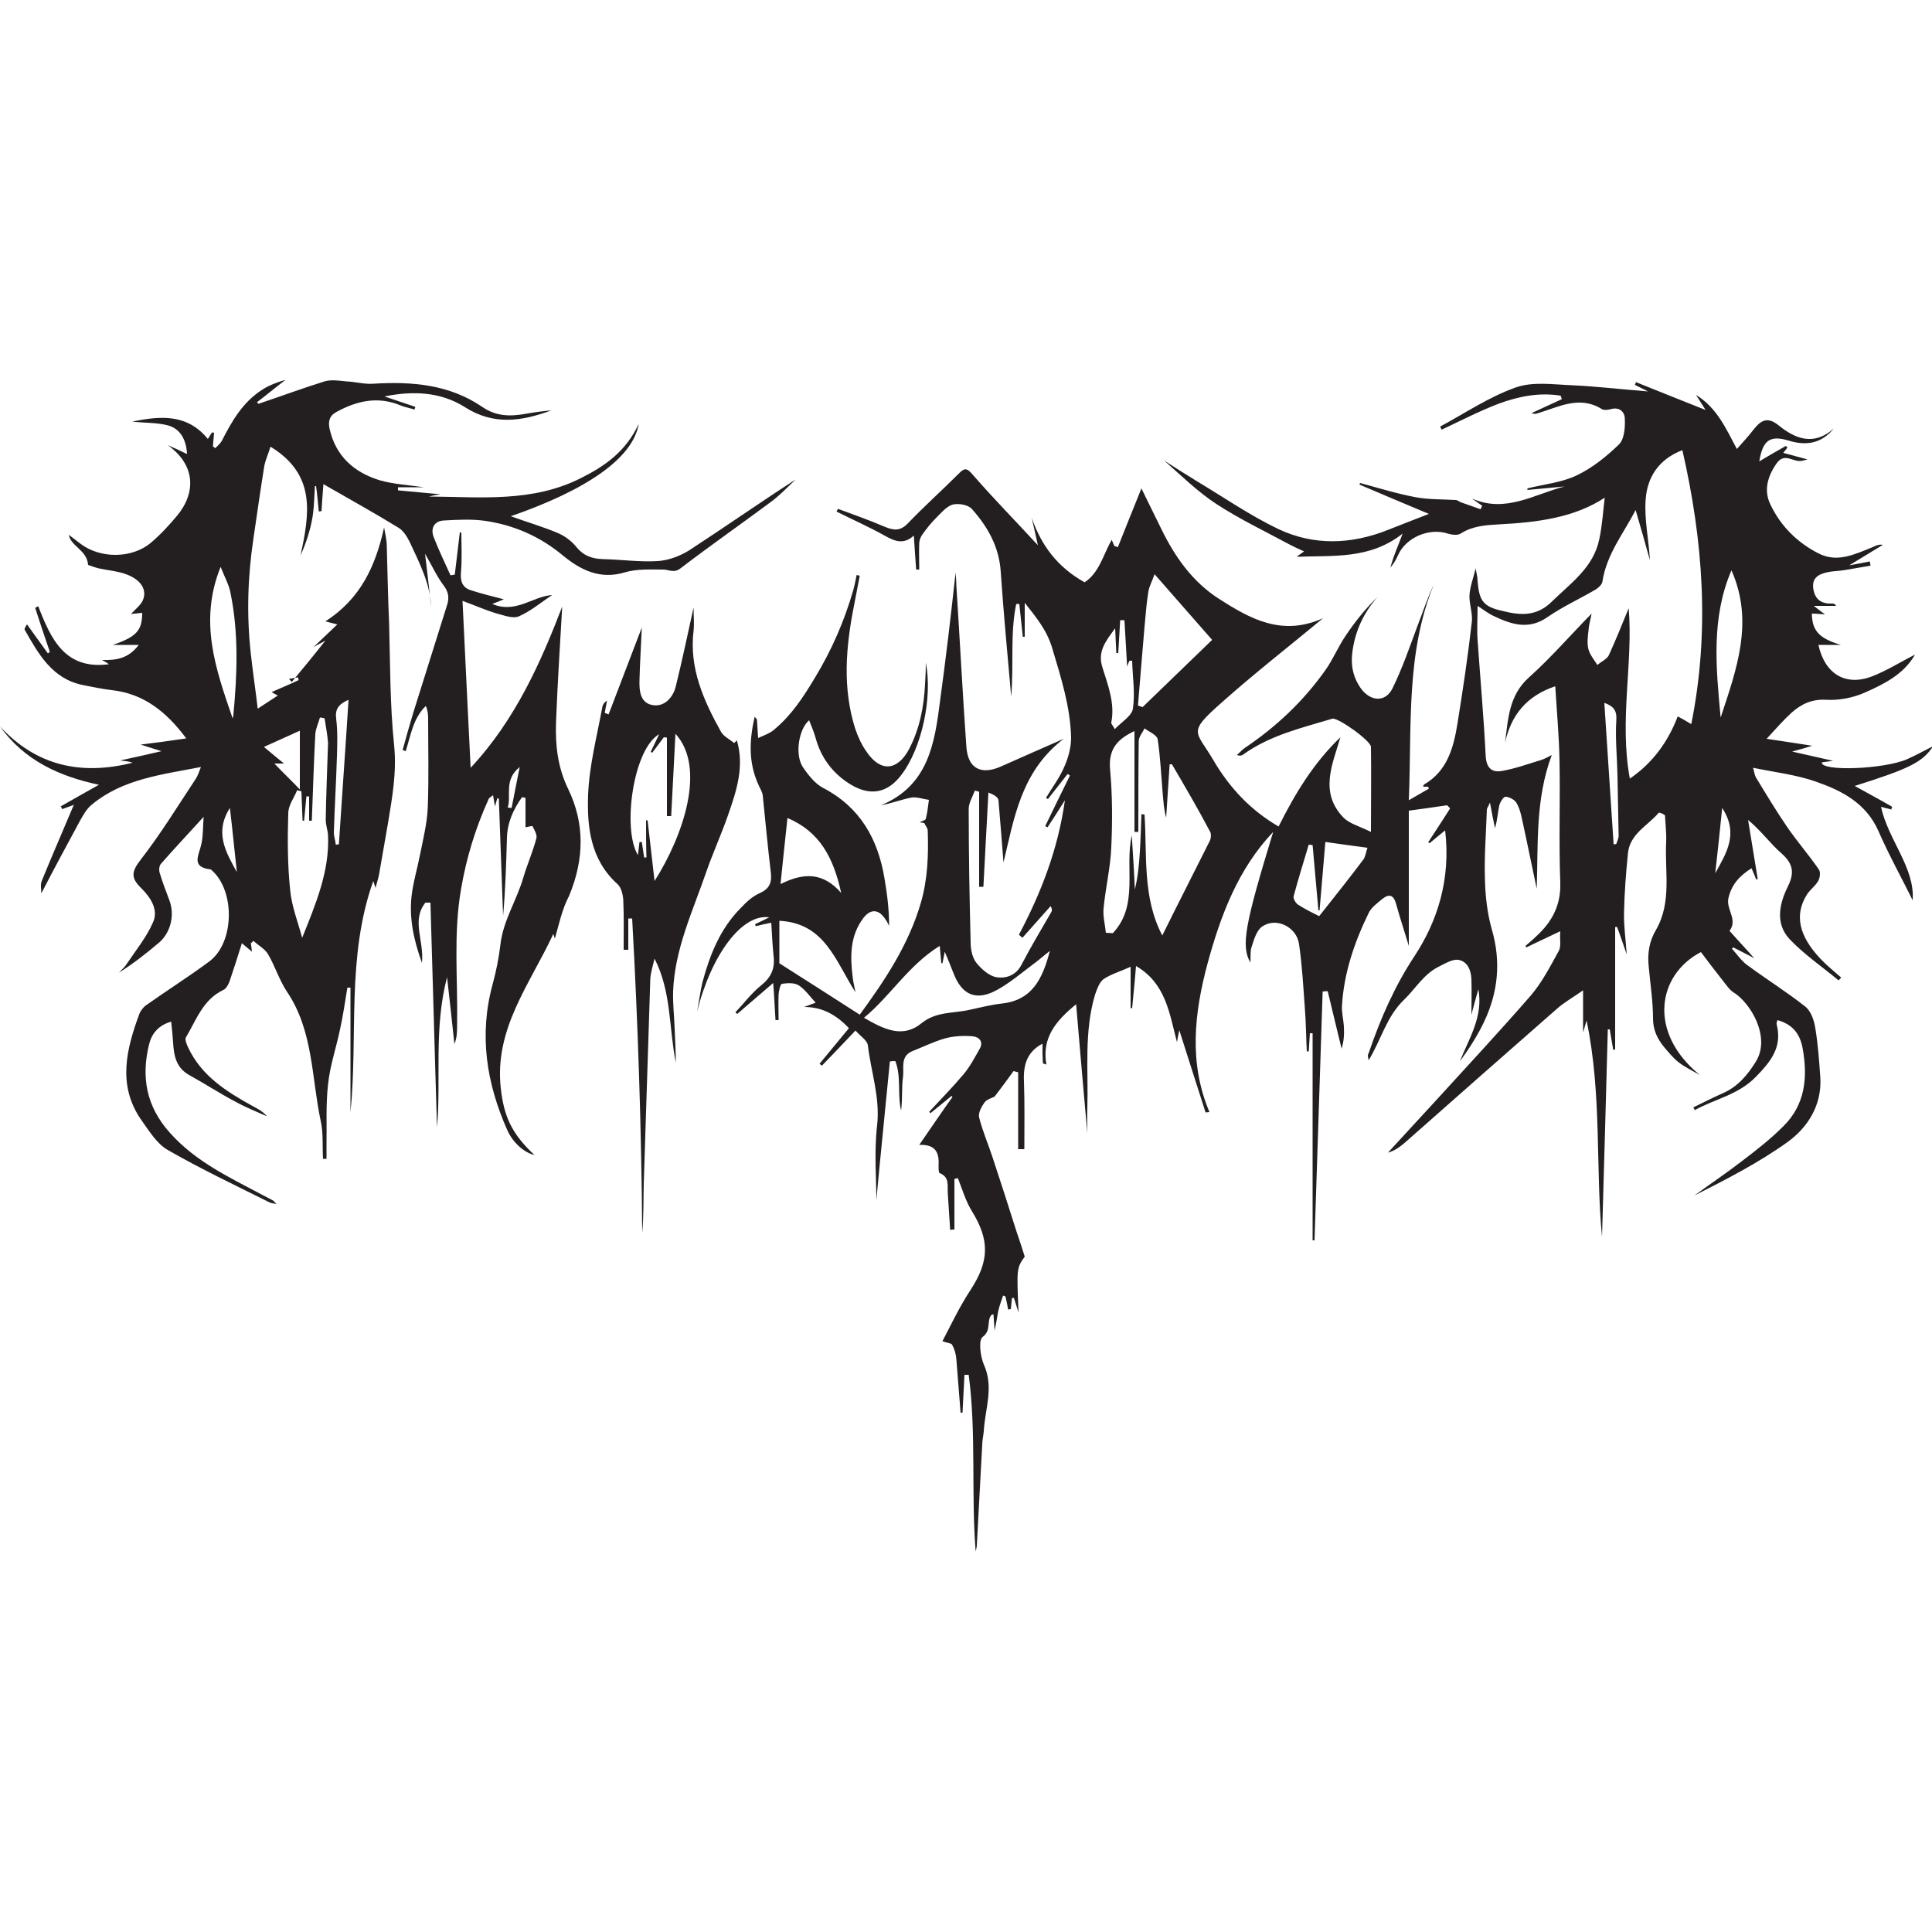
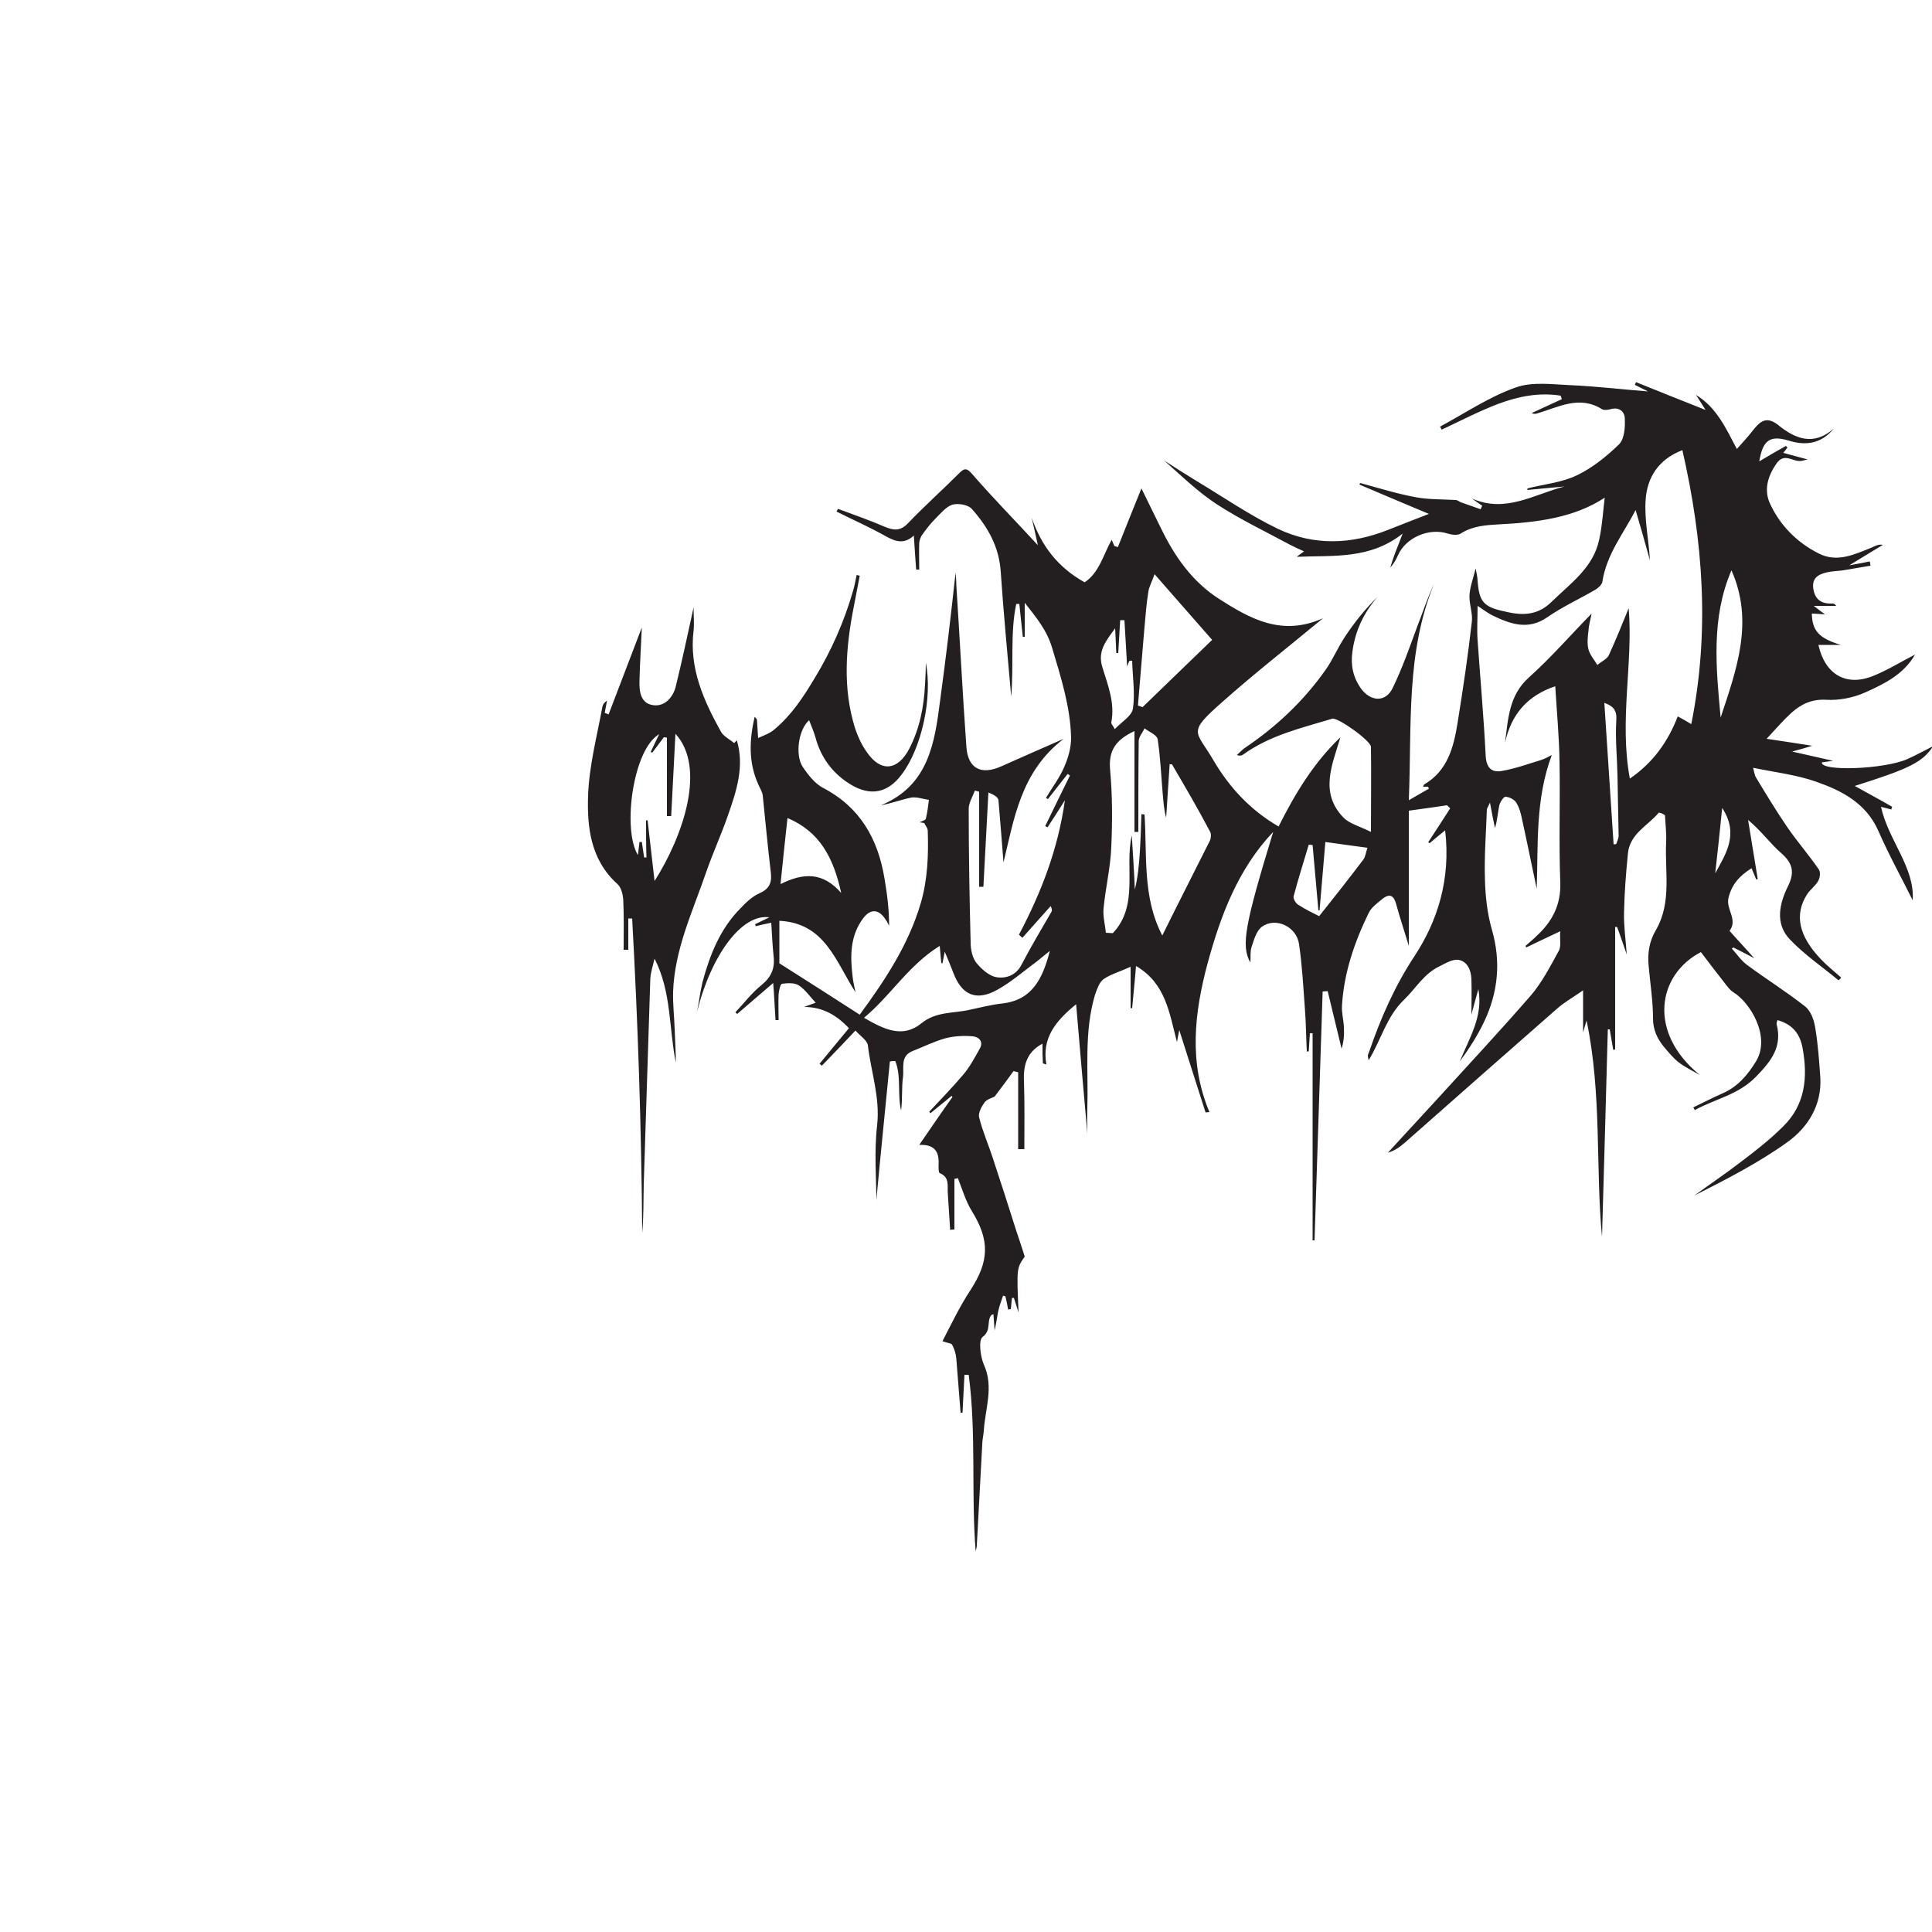
<svg xmlns="http://www.w3.org/2000/svg" version="1.1" id="Layer_1" x="0px" y="0px" viewBox="0 0 500 500" style="enable-background:new 0 0 500 500;" xml:space="preserve">
  <style type="text/css">
	.st0{fill:#231F20;}
</style>
  <g id="ANEGDI_00000125565546802452105450000009067538631709490565_">
    <g>
      <path class="st0" d="M429.3,210.3c-2.8,3.4-7.5,5.4-8,10.6c-0.5,5.1-0.9,10.1-1,15.2c-0.1,3.4,0.4,6.7,0.7,10.9    c-1-2.8-1.7-5-2.5-7.1c-0.2,0-0.3,0-0.5,0c0,10.6,0,21.1,0,31.7c-0.2,0-0.3,0.1-0.5,0.1c-0.3-1.8-0.6-3.5-0.9-5.3    c-0.2,0-0.3,0-0.5,0c-0.5,18.4-1,36.8-1.5,53.7c-1.7-17.6,0-37-4-56c-0.2,0.7-0.4,1.4-0.9,3.1c0-3.8,0-6.8,0-10.9    c-2.7,1.9-4.9,3.1-6.8,4.8c-13.1,11.5-26.2,23-39.3,34.6c-1.3,1.1-2.6,2.1-4.4,2.6c4.2-4.6,8.5-9.2,12.7-13.8    c8.1-8.9,16.4-17.8,24.3-26.9c2.9-3.4,5-7.5,7.2-11.5c0.7-1.2,0.2-3.1,0.4-5.1c-3.5,1.7-6.2,2.9-8.8,4.2c-0.1-0.1-0.1-0.3-0.2-0.4    c1-0.9,2-1.7,2.9-2.6c4-3.7,6.3-8,6.1-13.8c-0.4-10.5,0-20.9-0.2-31.4c-0.1-6.4-0.7-12.7-1.1-19.4c-7.4,2.5-11.4,7.4-13,14.6    c0.8-6.1,1-12.2,6.1-16.8c5.8-5.2,10.9-11.1,16.3-16.6c-0.2,1.2-0.7,2.8-0.8,4.4c-0.2,1.6-0.4,3.3,0,4.9c0.4,1.4,1.5,2.7,2.3,4    c1-0.9,2.5-1.5,3-2.6c1.9-4.2,3.6-8.4,5.1-12.1c1.2,14.1-2.5,29,0.3,44.1c6-4.1,9.9-9.6,12.4-16.1c1.1,0.6,2.2,1.2,3.5,2    c4.8-23.9,3.1-47.3-2.3-70.9c-6.3,2.4-9.1,7.2-9.5,12.7c-0.4,5.2,0.8,10.4,1.1,15.8c-1.2-4.3-2.4-8.6-3.7-13    c-3.1,6-7.5,11.4-8.6,18.5c-0.1,0.8-1,1.6-1.8,2.1c-4.1,2.4-8.5,4.4-12.4,7.1c-5,3.5-9.6,1.8-14.2-0.4c-1.2-0.6-2.4-1.5-3.9-2.5    c0,3.2-0.2,6.1,0,8.9c0.7,10,1.6,20,2.1,30c0.2,3.2,1.7,4.3,4.3,3.8c3.4-0.6,6.7-1.8,10-2.8c0.9-0.3,1.7-0.7,2.8-1.3    c-4.3,11.5-3.5,23.1-3.9,34.6c-1.3-6.1-2.5-12.1-3.8-18c-0.3-1.5-0.7-3-1.5-4.3c-0.5-0.8-1.9-1.5-2.8-1.5c-0.5,0-1.4,1.4-1.6,2.3    c-0.4,1.9-0.5,3.9-1.1,5.8c-0.4-1.9-0.8-3.8-1.3-6.6c-0.5,1.2-0.8,1.5-0.8,1.8c-0.2,6-0.7,12-0.5,18c0.1,4.4,0.6,8.9,1.8,13.1    c2.4,8.3,1.6,16.2-2,23.8c-1.7,3.6-3.9,7-6.3,10.3c2.4-6,6.1-11.6,4.8-18.7c-0.7,2.4-1.3,4.7-1.8,6.6c0-2.8,0.1-6,0-9.2    c-0.1-2.3-1-4.6-3.4-5c-1.5-0.2-3.3,0.9-4.9,1.7c-4,1.9-6.1,5.7-9.1,8.6c-4.6,4.4-5.9,10.3-9.2,15.7c-0.1-0.6-0.2-0.9-0.2-1.2    c0-0.3,0.2-0.6,0.3-0.9c3-8.8,6.7-17.2,11.8-24.9c5.9-9,9.4-19.8,7.9-32.5c-1.5,1.2-2.8,2.3-4,3.3c-0.1-0.1-0.2-0.1-0.4-0.2    c1.9-2.9,3.8-5.8,5.7-8.8c-0.3-0.3-0.5-0.5-0.8-0.8c-3.4,0.5-6.8,1-9.9,1.4c0,11.5,0,22.8,0,35c-1.3-4.3-2.4-7.6-3.3-10.9    c-0.6-2.2-1.7-2.7-3.5-1.3c-1.3,1.1-2.9,2.2-3.6,3.7c-3.7,7.6-6.4,15.5-6.9,24c-0.1,1.8,0.4,3.6,0.5,5.5c0.1,1.9,0,3.7-0.6,5.6    c-1.2-5-2.4-9.9-3.6-14.9c-0.4,0-0.9,0.1-1.3,0.1c-0.7,21.5-1.4,43-2.1,64.4c-0.2,0-0.4,0-0.5,0c0-17.9,0-35.8,0-53.6    c-0.2,0-0.5,0-0.7,0c-0.1,1.6-0.2,3.2-0.3,4.7c-0.2,0-0.3,0-0.5,0c-0.2-3.7-0.2-7.4-0.5-11.1c-0.4-5.5-0.7-11.1-1.5-16.6    c-0.6-4.6-6.1-7.2-9.7-4.5c-1.4,1.1-2,3.4-2.6,5.2c-0.4,1.2-0.2,2.6-0.3,4c-2.5-4.3-1.4-9.9,5.9-33.8c-9.1,9.6-13.6,21.6-17,34.1    c-3.4,12.7-4.9,25.6,0.5,38.4c-0.3,0-0.7,0.1-1,0.1c-2.2-6.9-4.4-13.7-6.8-21.3c-0.3,1.3-0.4,2-0.6,3.1c-2-7.6-2.9-15.2-10.6-19.7    c-0.3,3.9-0.7,7.4-1,10.9c-0.1,0-0.3,0-0.4,0c0-3.4,0-6.8,0-10.7c-2.6,1.2-5.1,1.9-7,3.2c-1.1,0.8-1.7,2.6-2.2,4    c-2.9,9.7-1.7,19.7-2,29.5c-0.1,2.5,0,5,0,6.4c-0.9-10.2-1.9-21.4-2.9-33.4c-5.4,4.4-8.9,8.8-7.7,15.6c-0.3-0.1-0.6-0.2-0.9-0.3    c0-0.8-0.1-1.7-0.1-2.5c0-0.9,0-1.7,0-2.6c-4,2.1-5,5.5-4.8,9.7c0.2,5.9,0.1,11.7,0.1,17.6c-0.5,0-1.1,0-1.6,0    c0-6.6,0-13.2,0-19.9c-0.4-0.1-0.8-0.2-1.2-0.3c-1.6,2.2-3.2,4.4-4.9,6.6c-0.8,0.4-2,0.7-2.6,1.5c-0.8,1.1-1.7,2.8-1.4,3.9    c0.9,3.6,2.4,7,3.5,10.4c2.1,6.3,4.1,12.6,6.1,18.9c0.7,2.1,1.4,4.1,2.2,6.7c-2.1,3-2.1,3-1.6,14.5c-0.4-1.3-0.8-2.5-1.2-3.8    c-0.2,0-0.3,0-0.5,0c-0.1,1-0.2,1.9-0.3,2.9c-0.2,0-0.5,0.1-0.7,0.1c-0.2-1.1-0.4-2.2-0.7-3.4c-0.2-0.1-0.4-0.1-0.6-0.2    c-0.5,1.4-1,2.8-1.3,4.2c-0.3,1.6-0.5,3.2-0.9,4.8c-0.1-1.4-0.2-2.8-0.3-4.2c-0.3,0.1-0.5,0.2-0.6,0.3c-1.2,1.6,0.1,3.9-2.2,5.6    c-1.1,0.8-0.6,5,0.3,7.1c2.7,5.9,0.3,11.6,0,17.3c-0.1,1.2-0.4,2.3-0.4,3.5c-0.5,8.7-0.9,17.3-1.4,26c0,0.5-0.2,1.1-0.3,1.6    c-1.2-15.2,0.2-30.5-1.8-45.7c-0.4,0-0.8,0-1.1,0c-0.2,3.3-0.3,6.5-0.5,9.8c-0.2,0-0.3,0-0.5,0c-0.4-4.6-0.7-9.2-1.1-13.9    c-0.1-1.3-0.5-2.6-1.1-3.7c-0.2-0.4-1.2-0.4-2.5-0.9c2.2-4.2,4.4-8.9,7.3-13.3c4.8-7.4,5-12.8,0.3-20.4c-1.6-2.6-2.5-5.7-3.6-8.5    c-0.3,0.1-0.6,0.1-0.9,0.2c0,4.4,0,8.7,0,13.1c-0.4,0-0.7,0-1.1,0.1c-0.2-3.1-0.4-6.2-0.6-9.3c-0.2-2,0.6-4.3-2.1-5.4    c-0.3-0.1-0.3-1.2-0.3-1.8c0.2-3.2-0.5-5.7-5-5.5c3.1-4.5,5.8-8.5,8.6-12.4c-0.1-0.1-0.2-0.2-0.2-0.3c-1.8,1.5-3.7,3-5.5,4.5    c-0.1-0.1-0.2-0.2-0.3-0.4c3-3.2,6-6.3,8.8-9.6c1.7-2,2.9-4.3,4.2-6.6c1.1-1.8,0-3.1-1.7-3.3c-2.3-0.2-4.8-0.1-7.1,0.5    c-2.9,0.8-5.7,2.2-8.5,3.3c-3.3,1.3-2.2,4.4-2.5,6.7c-0.4,2.8-0.1,5.8-0.5,8.7c-1-4.2,0.1-8.8-1.5-12.8c-0.5,0-0.9,0-1.4,0.1    c-1.2,12.5-2.5,24.9-3.5,35.9c0-5.5-0.6-12.5,0.2-19.4c0.8-7.2-1.6-13.8-2.4-20.7c-0.2-1.3-2-2.4-3.2-3.8    c-3.1,3.3-5.9,6.2-8.7,9.1c-0.2-0.2-0.4-0.3-0.6-0.5c2.5-3,5-6.1,7.6-9.2c-3.2-3.4-6.8-5.5-11.6-5.5c0.9-0.3,1.8-0.7,3-1.1    c-1.5-1.6-2.7-3.4-4.4-4.5c-1.1-0.7-2.9-0.6-4.3-0.4c-0.5,0.1-0.8,1.8-0.9,2.7c-0.1,2.2,0,4.5,0,6.7c-0.3,0-0.5,0-0.8,0    c-0.2-2.9-0.3-5.9-0.6-9.6c-3.5,3-6.4,5.5-9.3,8c-0.2-0.1-0.3-0.3-0.5-0.4c2.2-2.3,4.2-5,6.7-7c2.6-2.1,3.6-4.4,3.2-7.6    c-0.3-2.8-0.4-5.6-0.6-8.6c-1.6,0.3-2.8,0.6-4,0.9c-0.1-0.2-0.1-0.3-0.2-0.5c1.2-0.6,2.5-1.2,3.7-1.8c-7.1-1-15,9.7-18.7,24.4    c0.5-2.5,0.8-5.1,1.4-7.6c1.9-7.1,4.6-13.9,9.9-19.2c1.4-1.5,3-3,4.8-3.8c2.5-1.1,3.3-2.6,3-5.3c-0.8-6.6-1.4-13.3-2.1-20    c-0.1-1-0.8-2-1.2-3c-2.5-5.6-2.3-11.3-0.9-17.4c0.4,0.5,0.6,0.6,0.6,0.8c0.1,1.6,0.2,3.1,0.3,4.7c1.5-0.7,3.1-1.2,4.3-2.3    c4.4-3.7,7.4-8.3,10.4-13.3c4.3-7.1,7.6-14.6,9.9-22.6c0.4-1.3,0.6-2.7,0.9-4c0.3,0.1,0.5,0.1,0.8,0.2c-0.5,2.6-1,5.2-1.5,7.8    c-2.1,10.6-3,21.2,0.3,31.7c0.7,2.1,1.7,4.3,3,6.1c3.6,5.3,8,4.9,11-0.8c2.7-5.2,3.8-10.8,4.1-16.7c0.1-1.7,0.2-3.5,0.2-5.6    c1.8,9.1-1.1,22.2-6.3,29c-3.6,4.8-8.1,5.6-13.2,2.5c-4.7-2.9-7.7-7-9.1-12.3c-0.4-1.4-1-2.7-1.6-4.3c-2.7,2.3-3.7,8.8-1.7,12    c1.4,2.1,3.2,4.4,5.3,5.5c9.6,5,14.2,13.2,15.9,23.4c0.7,4.1,1.2,8.1,1.2,12.3c-0.3-0.5-0.5-1.1-0.9-1.6c-1.7-2.7-3.8-2.9-5.7-0.5    c-3.6,4.7-3.5,10.1-2.8,15.6c0.1,1,0.4,2.1,0.7,3.7c-5.2-8.1-7.9-17.9-19.7-18.5c0,4.2,0,8,0,11c7.1,4.5,13.8,8.8,20.8,13.3    c6.5-8.9,12.6-18,15.8-28.9c1.8-6.2,2-12.4,1.8-18.7c0-0.7-0.6-1.3-0.9-2c-0.4-0.1-0.8-0.1-1.2-0.2c0.6-0.3,1.5-0.5,1.6-0.9    c0.4-1.6,0.6-3.3,0.8-4.9c-1.5-0.2-3.1-0.8-4.5-0.6c-2.6,0.5-5.1,1.5-7.9,2c12.3-5.1,13.9-16.1,15.3-27.1c1.5-11,2.8-22,4-33.1    c0.1,1.1,0.2,2.2,0.2,3.3c0.9,13.9,1.6,27.8,2.6,41.8c0.4,5.6,3.8,7.4,9.1,5c5.1-2.3,10.2-4.5,16.1-7.1c-11.2,8.5-12.9,21-15.6,32    c-0.4-4.9-0.8-10.5-1.3-16.1c-0.1-0.8-1.1-1.4-2.6-2c-0.4,8.1-0.9,16.3-1.3,24.4c-0.4,0-0.7,0-1.1,0c0-8.2,0-16.4,0-24.6    c-0.4-0.1-0.7-0.2-1.1-0.3c-0.6,1.6-1.6,3.2-1.6,4.7c0,11.5,0.2,23.1,0.5,34.6c0,1.8,0.4,3.9,1.5,5.3c1.3,1.6,3.3,3.4,5.2,3.7    c2.5,0.4,5.1-0.5,6.5-3.3c2.4-4.6,5.1-9.1,7.7-13.6c0.2-0.3,0.2-0.8-0.2-1.5c-2.4,2.7-4.9,5.5-7.3,8.2c-0.3-0.3-0.6-0.5-0.9-0.8    c5.7-10.8,10.1-22,11.9-34.8c-1.7,2.7-3.1,4.9-4.5,7c-0.2-0.1-0.4-0.2-0.6-0.3c2.1-4.4,4.3-8.8,6.4-13.1c-0.2-0.1-0.4-0.3-0.6-0.4    c-1.7,2.2-3.4,4.3-5.1,6.5c-0.2-0.1-0.3-0.2-0.5-0.3c1.6-2.7,3.6-5.3,4.8-8.2c1-2.3,1.7-4.9,1.7-7.4c-0.2-8-2.6-15.5-4.9-23.2    c-1.4-4.7-4.2-8-7.1-11.7c0,2.9,0,5.9,0,8.8c-0.2,0-0.4,0-0.5,0c-0.3-2.8-0.6-5.7-0.9-8.5c-0.3,0-0.6,0-0.8,0    c-1.6,7.6-0.6,15.4-1.3,24c-1-11.4-2-21.8-2.7-32.2c-0.4-6.6-3.4-11.8-7.5-16.4c-1-1.1-3.5-1.5-5-1.1c-1.6,0.5-3,2.2-4.3,3.5    c-1.3,1.3-2.4,2.7-3.4,4.1c-0.5,0.6-0.8,1.5-0.9,2.2c-0.1,2.3,0,4.6,0,7c-0.3,0-0.5,0-0.8,0c-0.2-2.8-0.4-5.5-0.6-8.8    c-2.6,2.4-4.9,1.5-7.4,0.1c-4.1-2.3-8.4-4.2-12.6-6.3c0.1-0.2,0.2-0.5,0.4-0.7c4,1.5,8.1,2.9,12,4.6c2.4,1,4.1,1.2,6.1-0.9    c4.2-4.4,8.8-8.5,13.1-12.8c1.4-1.4,2-1.7,3.6,0.2c5.3,6.1,11,11.9,16.9,18.3c-0.6-2.8-1.1-4.9-1.6-7.1    c2.5,7.2,6.7,12.8,13.7,16.7c3.8-2.5,4.8-7.1,7-11c0.3,0.7,0.5,1.1,0.7,1.6c0.3,0.1,0.6,0.2,0.9,0.3c2-5.1,4.1-10.2,6.1-15.2    c1.6,3.2,3.3,6.8,5.1,10.4c3.5,7.2,8,13.7,15,18.2c8,5.1,16.2,9.8,26.9,5c-9.2,7.6-17.9,14.4-26.1,21.7c-9.2,8.1-6.8,7.3-2.3,15    c4.1,7,9.5,12.9,16.9,17.2c4.3-8.6,9.1-16.5,16-23.1c-2.1,7.1-5.5,14.3,0.8,20.8c1.6,1.6,4.1,2.2,7.1,3.7c0-8.2,0.1-15.1,0-22    c0-1.6-8.6-7.7-10-7.3c-8,2.4-16.2,4.3-23.1,9.3c-0.3,0.2-0.7,0.4-1.6,0.1c0.7-0.6,1.3-1.3,2-1.8c8.2-5.5,15.3-12.2,21-20.3    c1.9-2.7,3.2-5.9,5.1-8.7c2.4-3.6,5.1-7,8.3-10.1c-3.6,4.1-5.8,8.8-6.5,14.2c-0.5,3.5,0.2,6.7,2.3,9.6c2.5,3.3,6.3,3.5,8.1-0.2    c2.5-5.1,4.4-10.6,6.4-16c1.4-3.6,2.6-7.3,4.3-10.9c-7.3,17.8-5.7,36.5-6.5,55.9c2.1-1.2,3.6-2.1,5.2-3c-0.1-0.2-0.2-0.4-0.2-0.5    c-0.4,0-0.9,0-1.3,0c0.1-0.2,0.1-0.5,0.3-0.6c6-3.5,7.6-9.6,8.6-15.8c1.4-8.7,2.7-17.4,3.7-26.2c0.3-2.2-0.7-4.6-0.6-6.9    c0.1-2.2,1-4.5,1.6-7c0.2,1.2,0.5,2.3,0.5,3.3c0.4,5,1.4,6.6,6.4,7.7c4.4,1.1,8.7,1.6,12.7-2.3c5-4.9,10.9-8.9,12.4-16.3    c0.8-3.7,1-7.6,1.4-10.7c-7.9,5.2-17.5,6.4-27.3,6.9c-3.5,0.2-6.9,0.4-10,2.4c-0.8,0.5-2.3,0.3-3.3,0c-4.8-1.6-10.9,1-12.9,5.6    c-0.5,1.1-1.1,2.2-2,3.2c0.4-1.3,0.8-2.6,1.3-3.9c0.5-1.3,1-2.5,1.9-4.9c-8.5,6.7-17.8,5.6-27.4,6c0.7-0.6,1.1-0.8,1.9-1.4    c-1.4-0.6-2.6-1.2-3.8-1.8c-6.3-3.4-12.8-6.5-18.8-10.4c-4.9-3.2-9.2-7.4-13.6-11.3c2.8,1.8,5.6,3.6,8.4,5.3    c7,4.2,13.8,8.9,21.1,12.4c9.3,4.4,19,4,28.5,0.2c3.3-1.3,6.6-2.6,10.5-4.1c-6.4-2.7-12.2-5.1-18-7.6c0.1-0.1,0.1-0.2,0.2-0.4    c4.8,1.3,9.6,2.8,14.5,3.7c3.3,0.6,6.8,0.5,10.2,0.7c0.5,0,0.9,0.4,1.4,0.6c1.7,0.6,3.4,1.2,5.1,1.8c0.1-0.3,0.2-0.6,0.4-0.9    c-0.9-0.6-1.8-1.3-2.7-1.9c8.7,3.9,16.2-1.1,24-3.1c-3.2,0.3-6.4,0.6-9.6,0.9c0-0.1,0-0.2,0-0.4c4.3-1.1,8.9-1.5,12.8-3.4    c4-1.9,7.7-4.9,10.9-8c1.4-1.4,1.6-4.4,1.5-6.6c0-1.7-1.3-3.2-3.7-2.5c-0.7,0.2-1.7,0.3-2.2,0c-5.9-3.7-11.3-0.5-16.8,1.1    c-0.4,0.1-0.8,0.2-1.4-0.1c2.6-1.2,5.2-2.4,7.8-3.6c-0.1-0.3-0.2-0.6-0.3-0.9c-5.6-0.9-11,0.2-16.1,2.1c-5,1.9-9.8,4.4-14.7,6.7    c-0.1-0.3-0.3-0.5-0.4-0.8c6.5-3.5,12.7-7.7,19.5-10.1c4.4-1.6,9.7-0.8,14.6-0.6c6.6,0.3,13.2,1.1,19.7,1.6    c-1-0.5-2.2-1.1-3.4-1.7c0.1-0.2,0.2-0.5,0.3-0.7c6,2.4,11.9,4.8,18,7.2c-0.8-1.2-1.6-2.6-2.5-3.9c5.3,3.2,7.7,8.5,10.6,14    c1.5-1.7,3-3.3,4.3-5c1.8-2.3,3.5-3.5,6.4-1.2c4.4,3.6,9.2,5.5,14.4,0.9c-3.3,4-7.3,4.5-11.8,3.1c-4.7-1.4-6.6-0.1-7.5,5.4    c2.3-1.4,4.6-2.7,6.9-4c0.1,0.1,0.2,0.3,0.4,0.4c-0.3,0.4-0.6,0.8-1.1,1.4c1.9,0.5,3.7,1,6.3,1.7c-1.3,0.3-1.5,0.4-1.8,0.4    c-2.1,0.2-4.2-2.2-6.2,0.6c-2.4,3.4-3.4,7.1-1.6,10.7c2.6,5.5,6.9,9.8,12.4,12.6c4.8,2.5,9.3,0.3,13.8-1.5    c0.9-0.4,1.7-0.9,2.9-0.7c-2.6,1.6-5.3,3.2-8.7,5.3c2.3-0.4,3.8-0.7,5.3-1c0.1,0.4,0.1,0.7,0.2,1.1c-2.4,0.4-4.7,0.8-7.1,1.2    c-1.4,0.2-2.8,0.2-4.1,0.5c-2.2,0.5-4.1,1.4-3.6,4.4c0.5,2.8,2.2,3.8,4.9,3.7c0.3,0,0.6,0,1,0.6c-1.8,0-3.6,0-5.8,0    c1,0.8,1.7,1.3,2.9,2.2c-1.5-0.1-2.4-0.2-3.4-0.2c0.1,4.5,1.9,6.4,7.5,8.1c-1.9,0-3.8,0-5.8,0c1.7,7.6,7.1,10.8,14,8.1    c3.8-1.5,7.3-3.7,11-5.6c-2.8,5-7.9,7.6-12.9,9.8c-3.1,1.4-6.8,2.1-10.1,1.9c-3.7-0.2-6.4,1.1-8.9,3.3c-2.1,1.9-3.9,4-6.5,6.8    c4.2,0.6,7.8,1.2,11.8,1.8c-1.6,0.5-2.9,0.9-5.2,1.5c3.9,0.9,7,1.6,10.6,2.4c-1.4,0.2-2.1,0.3-2.9,0.4c-0.4,2.4,16,1.8,22-0.8    c2.3-1,4.4-2.2,6.8-3.4c-2.7,4.1-6,5.8-20.3,10.3c3.4,1.9,6.6,3.6,9.7,5.4c-0.1,0.2-0.2,0.4-0.2,0.7c-0.9-0.2-1.8-0.5-2.7-0.7    c1.9,8.7,8.8,15.7,8.2,24.2c-2.7-5.5-6.1-11.6-8.9-18c-3.2-7.2-9.5-10.4-16.1-12.7c-5.1-1.8-10.5-2.4-16.3-3.6    c0.3,1.1,0.4,2,0.8,2.6c2.6,4.3,5.2,8.6,8,12.7c2.6,3.8,5.6,7.2,8.2,11c0.5,0.7,0.3,2.1-0.1,2.9c-0.7,1.3-2.1,2.3-2.9,3.5    c-3.4,5.3-2.2,10.8,3.5,16.8c1.6,1.7,3.5,3.2,5.3,4.8c-0.2,0.2-0.4,0.5-0.7,0.7c-4.2-3.5-8.8-6.6-12.6-10.6    c-3.9-4.1-2.7-9.3-0.4-13.9c1.7-3.5,1.1-5.8-1.7-8.3c-3-2.6-5.3-5.9-8.7-8.7c0.8,5.1,1.7,10.2,2.5,15.3c-0.1,0-0.3,0.1-0.4,0.1    c-0.3-0.8-0.7-1.7-1.2-2.9c-3.2,2-5.2,4.3-6,7.8c-0.6,2.9,2.5,5.5,0.3,8.4c2.1,2.4,4.3,4.7,6.4,7.1c-1.6-0.9-3.5-1.8-5.4-2.8    c-0.1,0.1-0.3,0.2-0.4,0.3c1.3,1.4,2.4,3.1,3.9,4.2c5,3.7,10.3,7,15.1,10.8c1.5,1.2,2.3,3.6,2.6,5.6c0.7,4.2,1,8.5,1.3,12.8    c0.4,7.1-3.2,12.8-8.4,16.6c-7.5,5.4-15.9,9.7-24.2,13.9c4.1-3,8.3-5.8,12.3-8.9c3.7-2.8,7.4-5.7,10.7-9c5.7-5.6,6.4-12.7,5-20.3    c-0.7-3.7-2.6-6.1-6.5-7.2c-0.1,0.4-0.3,0.8-0.2,1.1c1.5,5.9-1.5,9.6-5.4,13.6c-4.6,4.7-10.6,5.7-15.8,8.6    c-0.1-0.2-0.2-0.5-0.4-0.7c2.5-1.2,5-2.5,7.5-3.6c4-1.7,6.6-4.8,8.8-8.4c3.8-6.4-1.6-15.2-5.9-17.8c-1.1-0.7-1.9-2-2.8-3.1    c-1.9-2.4-3.8-4.9-5.6-7.3c-11.2,5.8-13.9,20.7-0.3,31.8c-1.9-1.1-3.8-2-5.5-3.3c-1.4-1.1-2.6-2.6-3.8-4c-1.7-2.1-2.8-4.4-2.8-7.3    c0-4.4-0.7-8.9-1.1-13.3c-0.4-3.5,0.1-6.7,1.9-9.7c4.1-7.2,2.2-15.1,2.6-22.7c0.1-2.3-0.2-4.6-0.3-6.9    C430.1,210.4,429.7,210.4,429.3,210.3z M303.3,197.8c-0.2,0-0.4,0-0.6,0c-0.3,4.6-0.6,9.2-0.9,13.8c-0.6-2.1-0.7-4.2-0.9-6.3    c-0.4-4.7-0.6-9.4-1.3-14c-0.2-1.1-2.2-1.9-3.4-2.8c-0.5,1.1-1.5,2.2-1.5,3.3c-0.1,7.8-0.1,15.7-0.1,23.5c-0.3,0-0.6,0-1,0    c0-8.6,0-17.3,0-26.1c-4.7,2.2-6.8,4.9-6.3,10.1c0.6,6.6,0.6,13.3,0.3,19.9c-0.2,5.3-1.5,10.6-2,15.9c-0.2,2.1,0.4,4.2,0.6,6.3    c0.6,0,1.2,0.1,1.8,0.1c6.8-7.2,3-16.9,4.9-25.3c0.3,4.7,0.6,9.3,0.8,14c0.8-3.3,1.1-6.6,1.3-9.9c0.2-3.2,0.3-6.4,0.4-9.6    c0.3,0,0.6,0.1,0.8,0.1c0.7,10.5-0.6,21.4,4.6,31.3c4.2-8.5,8.3-16.5,12.3-24.5c0.3-0.6,0.4-1.7,0.1-2.3    C310.1,209.4,306.7,203.6,303.3,197.8z M223.6,263.4c5.2,3,10,5.4,14.9,1.4c3.8-3.1,8.4-2.5,12.6-3.5c2.8-0.6,5.5-1.3,8.3-1.6    c7.7-0.9,10.4-6.3,12.3-13.6c-1.8,1.4-2.9,2.4-4,3.2c-3.1,2.3-6.1,4.9-9.5,6.8c-5.5,3.1-9.3,1.5-11.5-4.4    c-0.6-1.6-1.3-3.2-2.2-5.4c-0.3,1.5-0.4,2.2-0.6,3c-0.1,0-0.2,0-0.3-0.1c-0.1-1.2-0.2-2.3-0.4-4.4    C235.1,249.8,230.5,257.7,223.6,263.4z M294.5,182.6c0.4,0.1,0.8,0.3,1.2,0.4c6.4-6.2,12.8-12.4,18-17.4    c-5.2-5.9-9.8-11.2-14.9-17c-0.7,2-1.4,3.2-1.6,4.5c-0.5,3-0.7,6-1,9.1C295.6,168.9,295.1,175.8,294.5,182.6z M341.5,235.6    c-0.1,0-0.2,0-0.3,0c-0.5-5.6-1-11.3-1.5-16.9c-0.3,0-0.7-0.1-1-0.1c-1.3,4.4-2.7,8.8-3.9,13.3c-0.2,0.6,0.5,1.8,1.1,2.2    c2,1.3,4.1,2.3,5.5,3c3.9-4.9,7.7-9.7,11.4-14.6c0.6-0.8,0.7-2,1.1-3.1c-3.9-0.5-7.3-1-10.9-1.5    C342.5,223.9,342,229.8,341.5,235.6z M445.3,185.7c4.1-12.4,8.7-24.8,2.8-38.1C442.8,159.9,444.1,172.8,445.3,185.7z M203.8,211.7    c-0.6,5.6-1.2,11-1.8,17.1c6-3,11-3.1,15.7,2.3C215.7,221.9,212.1,215.2,203.8,211.7z M288.6,162.6c-2.5,3.4-4.6,6-3.3,10.1    c1.4,4.6,3.3,9.2,2.3,14.3c-0.1,0.3,0.4,0.7,0.9,1.7c1.8-1.9,4.4-3.4,4.7-5.3c0.6-4-0.1-8.3-0.2-12.4c-0.2,0-0.4,0-0.7,0    c-0.2,0.4-0.4,0.9-0.6,1.5c-0.2-4.1-0.5-8.1-0.7-12c-0.4,0-0.7,0-1.1,0c-0.2,2.8-0.3,5.7-0.5,8.5c-0.2,0-0.3,0-0.5,0    C288.8,167,288.7,165.1,288.6,162.6z M417.6,218.5c0.2,0,0.5,0,0.7-0.1c0.2-0.7,0.6-1.4,0.6-2.1c-0.1-5.2-0.2-10.4-0.3-15.6    c-0.1-4.8-0.6-9.6-0.3-14.3c0.2-2.7-0.9-3.7-3.1-4.5C416,194.3,416.8,206.4,417.6,218.5z M443.9,226c2.8-5.1,6.2-10.2,1.8-16.9    C445.1,215.2,444.5,220.6,443.9,226z" />
-       <path class="st0" d="M143.6,242.9c0.1,0.2-0.1-0.2-0.4-1.2c-6.1,13.1-15.3,24.5-13.6,39.9c0.8,7.2,2.7,11.7,8.7,17.3    c-2.4-0.5-5.5-3-7-6.4c-5.4-12.1-7.4-24.7-3.8-37.8c0.9-3.3,1.6-6.8,2-10.2c0.7-6.3,4.3-11.6,6-17.6c1-3.3,2.4-6.5,3.3-9.9    c0.3-0.9-0.5-2.2-1-3.2c-0.1-0.1-1.2,0.2-1.8,0.3c0-2.4,0-5,0-7.6c-0.3-0.1-0.6-0.1-0.9-0.2c-2.2,3.1-3.8,6.5-3.9,10.5    c-0.2,6.7-0.4,13.5-1,20.2c-0.4-10.1-0.7-20.2-1.1-30.3c-0.1,0-0.2-0.1-0.4-0.1c-0.2,0.6-0.3,1.1-0.6,2.1    c-0.2-1.1-0.3-1.8-0.5-2.9c-0.5,0.4-0.9,0.6-1.1,0.9c-3.4,7.5-5.8,15.2-7.2,23.5c-2,11.6-0.8,23.3-1,34.9c0,1.7,0,3.4-0.7,5.1    c-0.6-5.6-1.2-11.2-1.9-17.3c-3.5,13.3-1.5,26.5-2.6,38.9c-0.6-19-1.1-38.6-1.7-58.2c-0.4,0-0.9,0-1.3,0    c-3.7,4.6-0.3,9.8-0.9,15.6c-2.2-6.1-3.3-11.6-2.7-17.2c0.4-3.6,1.5-7.2,2.2-10.8c0.8-4,1.8-8,2-12.1c0.3-7.7,0.1-15.5,0.1-23.2    c0-1-0.1-2.1-0.6-3.2c-3.3,3.2-3.9,7.6-5.2,11.7c-0.3-0.1-0.5-0.2-0.8-0.3c0.9-3.3,1.8-6.5,2.8-9.8c2.9-9.2,5.8-18.4,8.7-27.7    c0.6-1.9,0.4-3.4-0.9-5.1c-1.8-2.4-3-5.1-4.8-8.2c0.6,5,1.1,9.4,1.6,13.8c-0.3-6.2-3.1-11.5-5.6-16.9c-0.7-1.4-1.7-3-3-3.7    c-6.2-3.8-12.5-7.3-19.3-11.2c-0.2,2.9-0.4,4.9-0.5,7c-0.2,0-0.5,0-0.7,0.1c-0.2-2.2-0.4-4.4-0.7-6.6c-0.1,0-0.2,0-0.3,0    c-0.2,3-0.2,6.1-0.8,9c-0.6,3-1.6,6-2.9,8.9c2.2-10.5,4.2-20.8-7.8-28.1c-0.6,2-1.3,3.4-1.6,5c-1,6.2-1.9,12.5-2.8,18.7    c-1.5,9.9-1.8,19.8-0.7,29.8c0.5,4.6,1.2,9.2,1.8,14.3c2-1.3,3.5-2.3,5.2-3.4c-0.8-0.4-1.3-0.7-1.6-0.9c2.3-1,4.7-2,7-3.1    c-0.1-0.2-0.1-0.5-0.2-0.7c-0.8,0.1-1.5,0.3-2.3,0.4c0.2,0.3,0.5,0.5,0.7,0.8c2.9-3.5,5.8-7,8.7-10.7c-1.1,0.6-2.3,1.2-3.1,1.7    c1.8-1.7,3.8-3.6,6.2-5.9c-1.5-0.4-2.1-0.5-3.1-0.8c9.1-5.8,13-14.3,15.2-24.3c0.3,1.6,0.7,3.3,0.7,4.9c0.2,6.6,0.3,13.3,0.6,19.9    c0.3,10.5,0.2,21.1,1.3,31.6c0.7,7-0.5,13.5-1.6,20.2c-0.8,4.4-1.5,8.8-2.3,13.2c-0.2,1.1-0.6,2.2-0.9,3.5    c-0.2-0.7-0.4-1.1-0.6-1.8c-7,19.7-3.9,40-5.9,59.9c0-10.8,0-21.5,0-32.3c-0.3,0-0.5,0-0.8,0c-0.6,3.6-1.1,7.2-1.9,10.8    c-1,4.8-2.6,9.4-3.1,14.2c-0.6,5.3-0.3,10.6-0.4,16c0,1.1,0,2.2,0,3.3c-0.3,0-0.6,0-0.9,0c-0.2-3.3,0.1-6.7-0.6-9.8    c-2.4-11.2-1.9-23.3-8.7-33.4c-2-3-3.1-6.6-4.9-9.7c-0.8-1.4-2.5-2.3-3.8-3.5c-0.2,0.2-0.4,0.4-0.7,0.6c0.1,0.6,0.2,1.1,0.3,2.2    c-0.8-0.7-1.4-1.2-2.6-2.2c-1.1,3.5-2.1,6.7-3.2,9.9c-0.3,0.8-0.9,1.9-1.6,2.2c-5.3,2.5-7,7.8-9.7,12.3c-0.3,0.5,0.2,1.8,0.6,2.6    c3.4,7.3,9.9,11.4,16.6,15.1c1.3,0.7,2.7,1.4,3.8,2.7c-2.7-1.2-5.5-2.3-8.2-3.8c-4-2.1-7.8-4.6-11.8-6.8c-3.5-1.9-4.1-5-4.3-8.5    c-0.1-1.7-0.3-3.4-0.5-5.4c-3.2,0.9-5,3-5.7,5.8c-2.1,8.5-0.8,16.1,5.4,23c6.8,7.6,15.6,11.6,24.2,16.2c0.8,0.4,1.5,0.8,2.3,1.2    c0.3,0.1,0.4,0.4,1.1,1c-1-0.2-1.5-0.2-2-0.5c-8.8-4.4-17.7-8.6-26.2-13.5c-2.8-1.6-4.8-4.9-6.8-7.7c-6.3-9-3.9-18.4-0.5-27.6    c0.3-0.7,0.9-1.5,1.5-2c5.5-3.9,11.2-7.5,16.6-11.5c6.4-4.8,6.7-17.9,0.8-23.4c-0.2-0.1-0.3-0.4-0.5-0.4c-5.2-0.6-3-3.7-2.4-6.5    c0.5-2.2,0.4-4.5,0.6-7.1c-3.9,4.3-7.5,8.1-11,12.1c-0.5,0.5-0.6,1.6-0.4,2.3c0.7,2.4,1.6,4.7,2.5,7.1c1.5,3.8,0.4,8.5-2.7,11.1    c-3.2,2.7-6.6,5.4-10.3,7.7c0.6-0.7,1.4-1.3,1.9-2.1c2.4-3.6,5.2-7,6.9-10.9c1.5-3.3-0.7-6.5-3-8.8c-2.8-2.7-2.6-4.3-0.2-7.4    c5.2-6.7,9.6-13.9,14.3-21c0.5-0.8,0.8-1.7,1.3-3c-10.3,2-20.2,3.1-28.2,9.7c-1.4,1.1-2.3,2.8-3.2,4.4c-3.3,6.1-6.6,12.2-9.9,18.6    c0-1-0.3-2.2,0.1-3.2c2.6-6.4,5.4-12.8,8.3-19.7c-1.3,0.5-2.2,0.8-3,1.1c-0.1-0.2-0.2-0.5-0.4-0.7c3.1-1.8,6.2-3.5,9.9-5.6    C15.3,200.9,6.3,196.8,0,188c9.5,10.3,21.1,12.7,34.3,9.4c-0.3-0.1-0.7-0.2-1-0.3c-0.4-0.1-0.8-0.1-2.2-0.3    c3.8-0.8,6.8-1.5,10.7-2.4c-2.2-0.7-3.6-1.1-5.4-1.7c4.1-0.5,7.7-1,11.8-1.6c-5.2-7-11.1-11.6-19.3-12.5c-2.5-0.3-4.9-0.8-7.4-1.3    c-8-1.6-11.5-8-15.1-14.3c-0.1-0.1,0-0.4,0.1-0.6c0.2-0.4,0.4-0.7,0.5-0.8c1.7,2.4,3.6,5,5.4,7.5c0.2-0.1,0.3-0.3,0.5-0.4    c-1.3-3.8-2.6-7.6-3.8-11.4c0.3-0.1,0.5-0.3,0.8-0.4c3.3,8.5,6.9,16.5,18.3,15c-0.6-0.4-1.2-0.8-1.8-1.1c3.6,0.1,6.8-0.3,9.5-3.9    c-2.6,0-4.7,0-6.7,0c6.1-2.1,7.6-3.7,7.6-8.3c-0.9,0.1-1.8,0.2-2.9,0.3c1.1-1.2,2.4-2.2,3-3.4c1.3-2.8-0.4-5.5-4.3-6.9    c-2.2-0.8-4.7-1-7-1.5c-1.2-0.3-2.3-0.7-2.8-0.9c-0.3-3.9-4.4-4.7-5-7.8c1,0.8,2,1.5,3,2.3c5.1,3.9,13.3,3.9,18.2-0.2    c2.5-2.1,4.7-4.5,6.8-7c5-6,4.8-13.2-2.4-18.3c1.6,0.7,3.2,1.4,5,2.3c-0.2-3.7-1.7-6.5-4.9-7.4c-3-0.8-6.2-0.6-9.3-1    c7.1-1.4,14.1-2.2,19.6,4.5c0.4-0.6,0.7-1.2,1.1-1.7c0.2,0,0.3,0.1,0.5,0.1c-0.1,1.2-0.2,2.4-0.3,3.5c0.2,0.2,0.4,0.3,0.6,0.5    c0.6-0.6,1.3-1.2,1.7-1.9c2.6-5.1,5.4-10,10.4-13.2c1.8-1.2,4-2,6.1-2.6c-2.5,1.9-4.9,3.9-7.4,5.8c0.1,0.1,0.2,0.2,0.4,0.4    c5.7-1.9,11.3-4,17.1-5.8c1.7-0.5,3.7-0.2,5.6,0c2.4,0.1,4.8,0.8,7.1,0.6c10-0.6,19.6,0.2,28.1,6c3.6,2.5,7.3,2.5,11.2,1.8    c2.2-0.4,4.5-0.7,6.7-0.9c-7.6,2.8-14.9,4-22.5-0.9c-6.2-3.9-13.4-4.2-20.7-2.7c2.7,0.9,5.3,1.8,8,2.7c-0.1,0.2-0.2,0.5-0.2,0.7    c-1.2-0.4-2.5-0.6-3.7-1.1c-5.8-2.4-11.2-1.2-16.5,1.7c-1.9,1-2.2,2.5-1.8,4.4c1.6,7.1,6.4,11.3,13,13.3c3.5,1,7.2,1.2,11.4,1.8    c-2.5,0-4.6,0-6.7,0c0,0.3,0,0.5,0,0.8c3.5,0.3,7.1,0.7,11,1c-1.3,0.2-2.1,0.4-3,0.6c13.3,0.1,26.8,1.6,39.4-4.8    c6.2-3.1,11.6-6.9,14.9-14c-1.5,8.9-13.5,17.1-33.1,23.9c4.1,1.5,8.3,2.7,12.3,4.4c1.8,0.8,3.5,2.1,4.7,3.6c1.9,2.3,4.1,3,6.8,3.1    c4.8,0.1,9.6,0.8,14.3,0.5c2.8-0.2,5.7-1.3,8.1-2.8c9.2-6,18.2-12.3,27.5-18.3c-2.1,2-4.1,4.1-6.4,5.8    c-7.8,5.8-15.7,11.3-23.4,17.2c-1.7,1.3-3,0.3-4.5,0.3c-3.3,0-6.7-0.2-9.8,0.7c-6.5,2-11.6-0.6-16.2-4.4c-5.9-4.9-12.6-7.8-20-8.9    c-3.5-0.5-7.2-0.3-10.7-0.1c-2.5,0.1-3.5,2-2.7,4.2c1.3,3.4,2.9,6.7,4.4,10c0.4-0.1,0.7-0.1,1.1-0.2c0.4-3.6,0.9-7.3,1.3-10.9    c0.1,0,0.3,0,0.4,0c0,3.4,0.2,6.8-0.1,10.2c-0.2,2.4,0.3,4.1,2.7,4.8c2.8,0.9,5.7,1.6,8.4,2.3c-0.5,0.2-1.4,0.6-3,1.2    c6.1,2.6,10.5-2,15.5-2.3c-2.9,1.9-5.6,4.2-8.6,5.5c-1.6,0.7-4-0.3-6-0.8c-2.6-0.8-5.1-1.9-8.6-3.2c0.7,14.9,1.4,29,2.1,43.2    c11.7-12.5,18.3-27.7,23.7-41.7c-0.5,8.9-1.2,19.4-1.6,29.9c-0.2,5.9,0.4,11.6,3.1,17.2c4.4,9,4.2,18.3,0.3,27.7    C145.4,235.4,144.6,239.5,143.6,242.9z M84,185.9c-0.4-0.1-0.8-0.2-1.2-0.2c-0.4,1.4-1.1,2.9-1.2,4.3c-0.4,7.5-0.6,14.9-0.9,22.4    c-0.2,0-0.5,0-0.7,0c0-2.1,0-4.2,0-6.3c-0.2,0-0.4,0-0.7,0c-0.2,2.1-0.4,4.2-0.6,6.3c-0.1,0-0.3,0-0.4,0c-0.1-2.5-0.2-5-0.3-7.6    c-0.4-0.1-0.8-0.2-1.1-0.3c-0.8,2-2.3,3.9-2.3,6c-0.2,6.6-0.2,13.3,0.5,19.9c0.4,4.2,2,8.2,3.1,12.3c3.5-8.7,7.1-17.2,6.7-26.5    c-0.1-1.4-0.6-2.7-0.6-4.1c0.1-6.6,0.4-13.3,0.6-19.9C84.7,189.9,84.3,187.9,84,185.9z M60.2,185.9c0.1-0.3,0.2-0.6,0.2-0.9    c1-10.6,1.4-21.3-0.8-31.8c-0.4-2-1.5-3.9-2.5-6.5C51.4,160.8,55.8,173.1,60.2,185.9z M90.2,181.1c-2.7,1.2-3.5,2.5-3.2,4.9    c0.4,3.2,0.3,6.5,0.2,9.7c-0.2,6.6-0.6,13.2-0.8,19.8c0,1,0.4,2,0.5,3.1c0.3,0,0.5-0.1,0.8-0.1C88.5,206.2,89.4,193.9,90.2,181.1z     M68.3,193.3c2,1.7,3.5,2.9,5.2,4.3c-0.7,0-1.3,0-2.5,0c2.3,2.4,4.3,4.3,6.6,6.7c0-5.5,0-10.1,0-15.2    C74.5,190.5,71.9,191.7,68.3,193.3z M61.3,225.7c-0.6-5.3-1.1-10.7-1.8-16.6C55.4,215.5,58.5,220.6,61.3,225.7z M131.4,209    c0.3,0,0.7,0.1,1,0.1c0.6-3.2,1.3-6.5,2.1-10.6C130.3,201.9,132.4,205.8,131.4,209z" />
      <path class="st0" d="M190.7,191.6c2,6.8-0.1,13.1-2.3,19.4c-1.7,4.9-3.9,9.7-5.6,14.6c-3.5,10.2-8.2,20-8.6,31    c-0.1,3.2,0.3,6.5,0.4,9.7c0.1,2.9,0.3,5.8,0.3,8.7c-1.8-8.9-1.1-18.3-5.5-26.9c-0.4,1.7-1,3.5-1.1,5.2    c-0.6,17.7-1.1,35.4-1.7,53.1c-0.1,4.2,0,8.4-0.4,12.7c-0.2-27.2-1.1-54.3-2.6-81.4c-0.3,0-0.7,0-1,0c0,2.7,0,5.4,0,8.1    c-0.4,0-0.8,0-1.2,0c0-4.3,0.1-8.6-0.1-12.9c-0.1-1.4-0.5-3.2-1.5-4.1c-7-6.3-7.9-14.8-7.6-23.1c0.3-7.6,2.3-15.2,3.7-22.8    c0.1-0.6,0.5-1.1,1.2-1.6c-0.2,1.1-0.4,2.2-0.6,3.2c0.3,0.1,0.6,0.2,1,0.4c2.8-7.3,5.6-14.6,8.6-22.5c-0.2,4.9-0.5,9.3-0.6,13.6    c-0.1,2.8,0.2,6.1,3.6,6.5c2.9,0.4,5.1-2,5.8-4.9c1.6-6.5,3-13.1,4.6-20.4c0,2.4,0.2,4.2,0,6c-1.2,9.7,2.6,18.1,7.1,26.2    c0.7,1.2,2.2,1.9,3.4,2.9C190.2,192.1,190.4,191.9,190.7,191.6z M167.2,212.3c0.1,0,0.2,0,0.4,0c0.6,5,1.1,9.9,1.8,15.7    c7.5-11.8,13.4-29.4,5.4-38.1c-0.4,7.3-0.7,14.3-1.1,21.3c-0.4,0-0.8,0-1.1,0c0-6.8,0-13.5,0-20.3c-0.3,0-0.5-0.1-0.8-0.1    c-1,1.3-2,2.7-3,4c-0.1-0.1-0.3-0.1-0.4-0.2c0.7-1.4,1.3-2.8,2.2-4.6c-6.8,3.9-9.6,24.7-5.5,31.3c0.1-1.2,0.3-2.3,0.4-3.4    c0.2,0,0.4,0,0.6,0c0.2,1.3,0.4,2.7,0.6,4c0.2,0,0.4,0,0.6,0C167.2,218.6,167.2,215.4,167.2,212.3z" />
    </g>
  </g>
</svg>